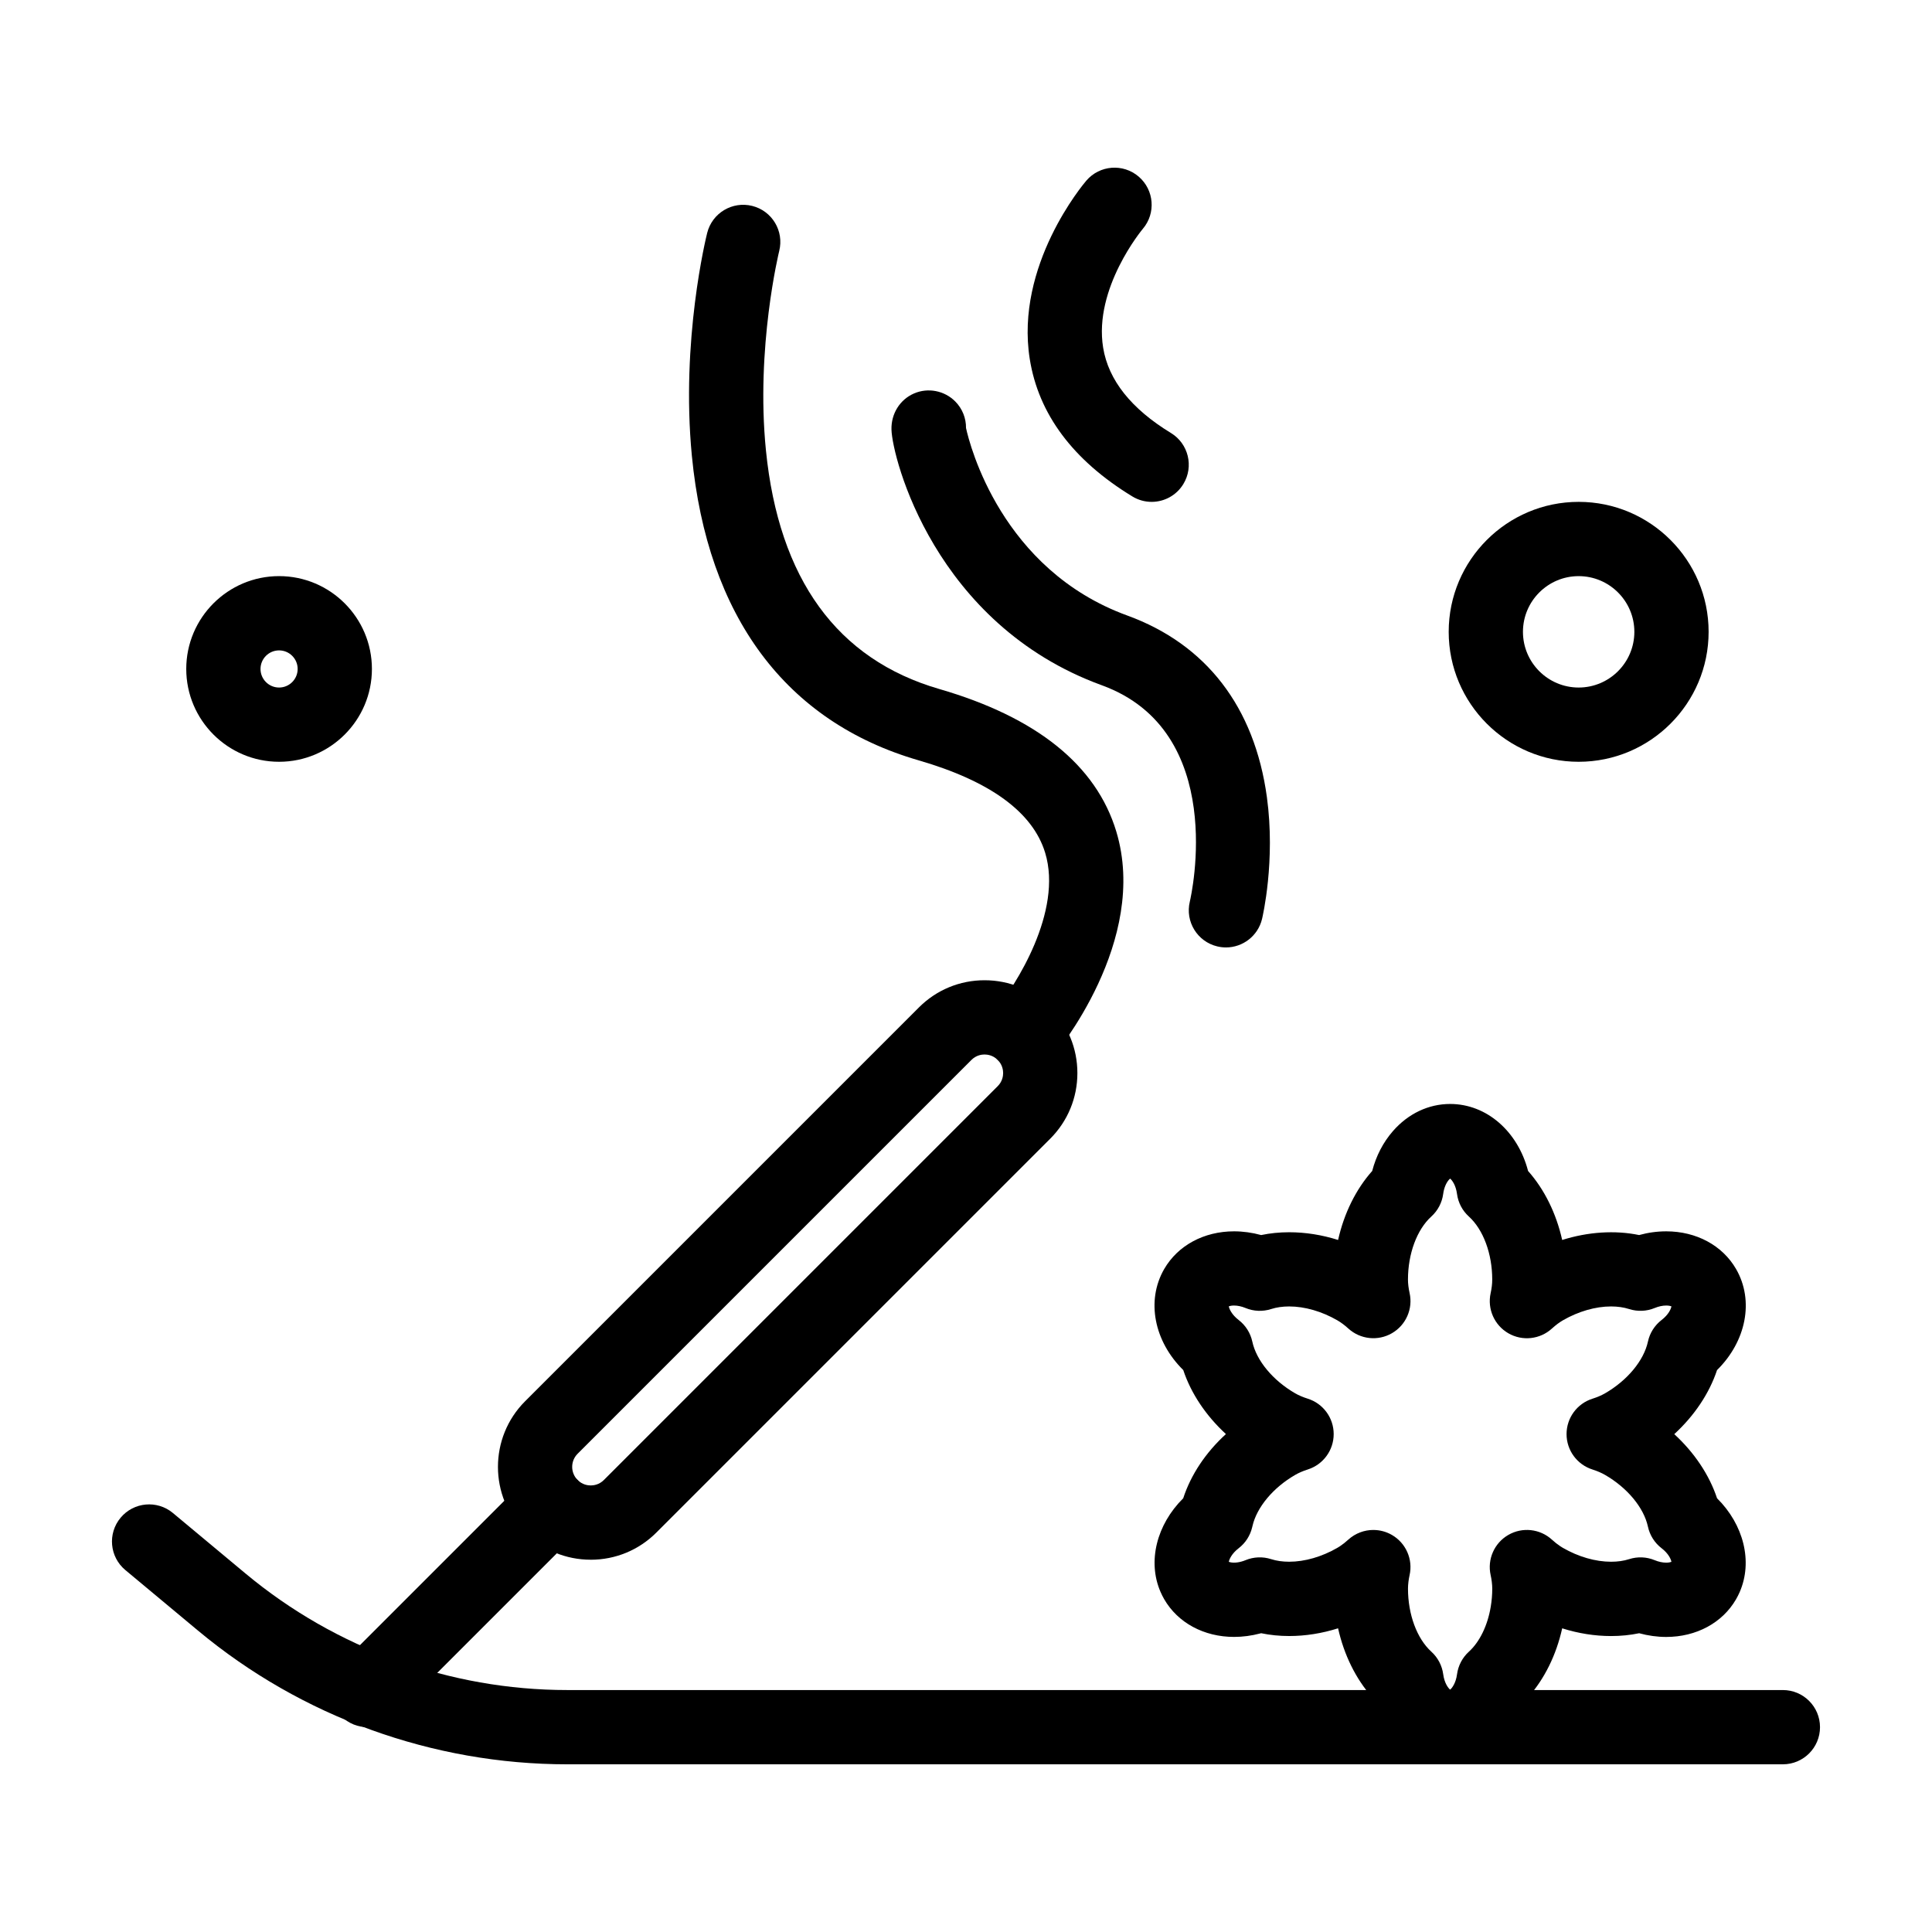
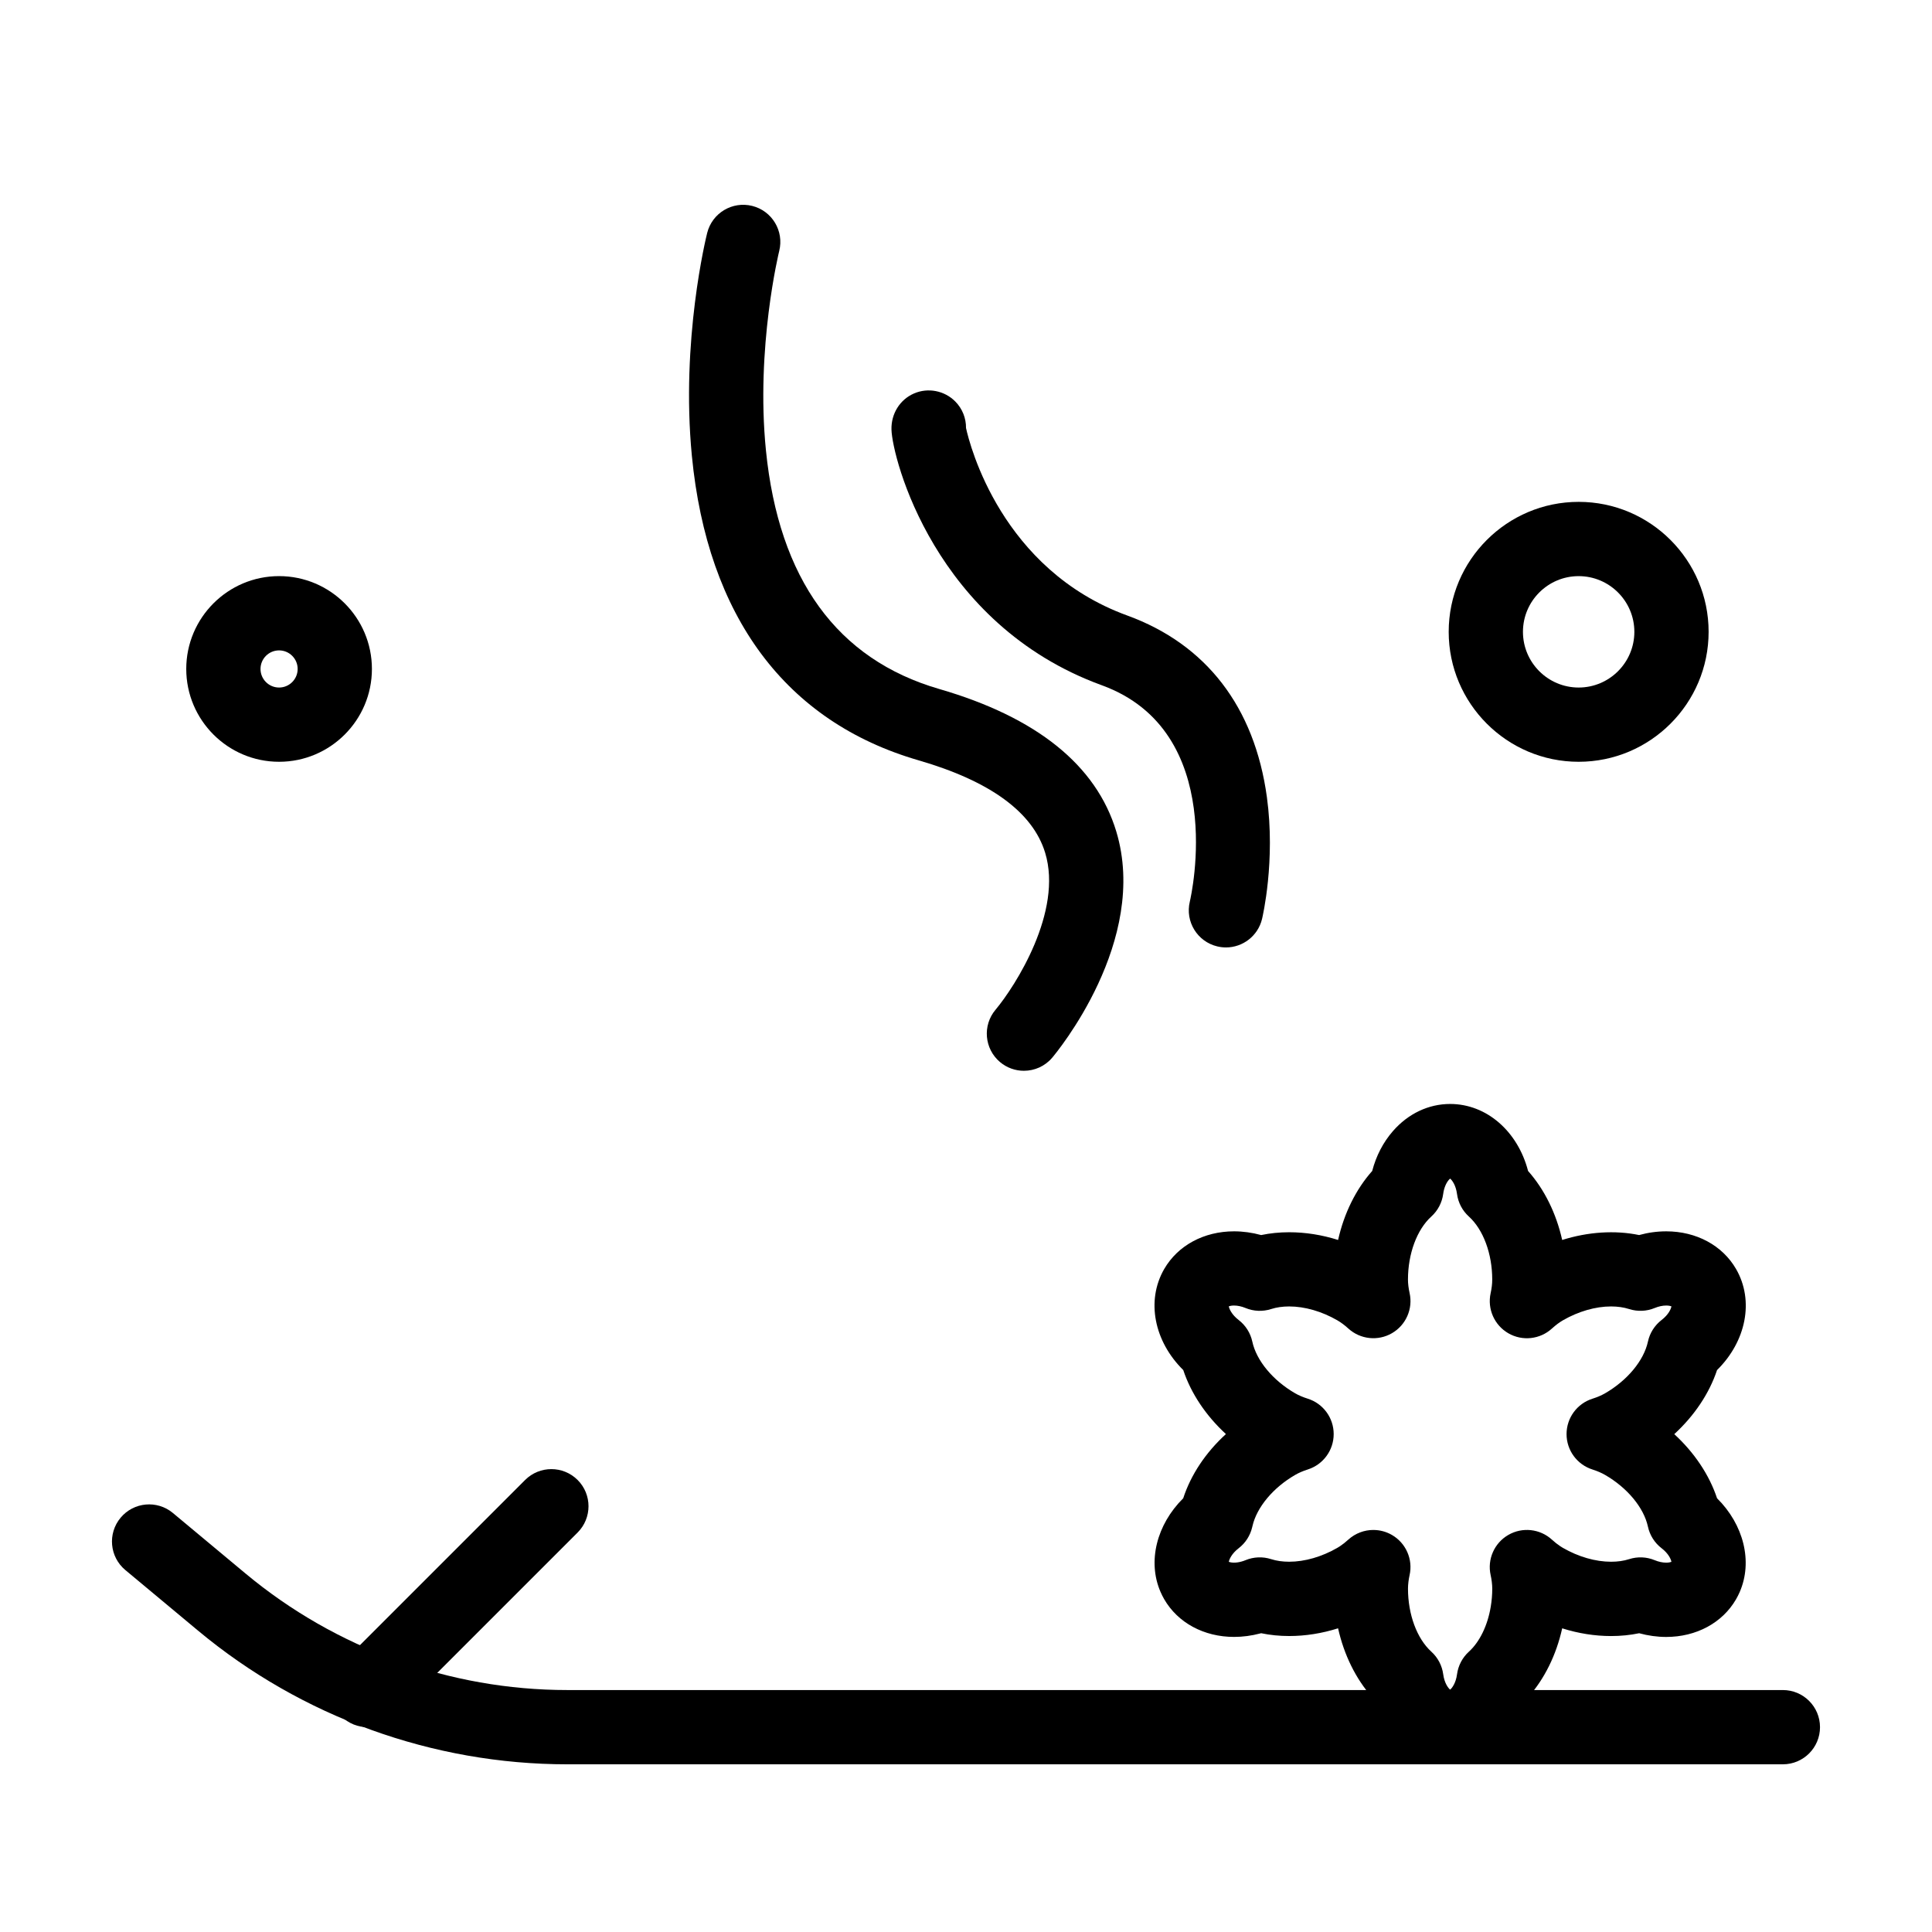
<svg xmlns="http://www.w3.org/2000/svg" fill="#000000" width="800px" height="800px" version="1.1" viewBox="144 144 512 512">
  <g>
    <path d="m241.41 601.72c-2.519 0-5.039-0.961-6.957-2.883-3.844-3.844-3.844-10.074 0-13.918l48.707-48.707c3.844-3.84 10.074-3.84 13.918 0 3.844 3.844 3.844 10.074 0 13.918l-48.707 48.707c-1.922 1.922-4.441 2.883-6.961 2.883z" />
    <path d="m616.48 611.56h-322.14c-35.691 0-70.445-12.582-97.863-35.43l-19.262-16.051c-4.176-3.481-4.738-9.684-1.258-13.859 3.477-4.176 9.684-4.738 13.859-1.262l19.262 16.051c23.887 19.906 54.168 30.871 85.262 30.871h322.14c5.434 0 9.84 4.406 9.84 9.84s-4.406 9.84-9.84 9.84z" />
    <path d="m528.3 611.56c-9.684 0-17.938-7.281-20.656-17.758-4.344-4.883-7.469-11.258-9.039-18.285-4.277 1.352-8.645 2.047-12.953 2.047-2.566 0-5.059-0.25-7.445-0.746-0.09 0.023-0.176 0.047-0.266 0.07-2.289 0.602-4.609 0.91-6.898 0.91-7.977 0-14.902-3.734-18.516-9.984-0.355-0.617-0.684-1.27-0.977-1.945-3.508-8.059-1.023-17.844 6.012-24.809 2.043-6.266 5.969-12.137 11.32-17.02-5.301-4.875-9.25-10.762-11.309-16.965-7.711-7.594-9.891-18.387-5.051-26.77 3.621-6.258 10.539-9.992 18.516-9.992 2.367 0 4.801 0.336 7.176 0.988 2.383-0.496 4.875-0.746 7.441-0.746 4.309 0 8.68 0.695 12.953 2.047 1.57-7.027 4.695-13.398 9.039-18.285 1.039-3.996 2.906-7.606 5.496-10.57 4.043-4.633 9.43-7.188 15.164-7.188 9.68 0 17.93 7.281 20.648 17.758 4.34 4.887 7.469 11.258 9.039 18.285 6.816-2.152 13.996-2.629 20.387-1.305 2.371-0.656 4.777-0.984 7.188-0.984 7.981 0 14.902 3.738 18.512 9.996 4.84 8.387 2.664 19.176-5.047 26.77-2.066 6.211-6.027 12.105-11.336 16.98 5.309 4.875 9.273 10.777 11.336 16.992 7.039 6.965 9.527 16.758 6.008 24.84-0.293 0.672-0.617 1.316-0.969 1.922-3.606 6.254-10.531 9.992-18.516 9.992h-0.004c-2.363 0-4.789-0.336-7.16-0.984-2.387 0.496-4.875 0.746-7.441 0.746-4.312 0-8.68-0.695-12.957-2.047-1.574 7.098-4.707 13.426-9.043 18.293-2.727 10.469-10.977 17.746-20.652 17.746zm-20.348-62.102c1.691 0 3.391 0.434 4.93 1.324 3.715 2.152 5.606 6.465 4.672 10.652-0.125 0.566-0.227 1.152-0.301 1.742-0.082 0.652-0.121 1.27-0.121 1.836 0 6.84 2.371 13.238 6.188 16.699 1.727 1.562 2.84 3.688 3.148 5.996 0.309 2.305 1.305 3.641 1.832 4.07 0.527-0.434 1.52-1.766 1.828-4.07 0.309-2.309 1.422-4.434 3.144-5.996 2.856-2.59 4.969-6.938 5.793-11.934 0.266-1.59 0.398-3.195 0.398-4.766 0-0.551-0.043-1.168-0.125-1.832-0.074-0.598-0.176-1.188-0.305-1.766-0.926-4.188 0.973-8.496 4.688-10.641 3.715-2.148 8.391-1.637 11.559 1.254 0.727 0.668 1.465 1.246 2.188 1.727 0.246 0.164 0.477 0.309 0.711 0.445 4.113 2.375 8.648 3.68 12.77 3.68 1.754 0 3.367-0.23 4.793-0.688 2.215-0.715 4.609-0.617 6.762 0.273 1.039 0.43 2.094 0.656 3.051 0.656 0.672 0 1.129-0.113 1.387-0.211-0.105-0.668-0.758-2.195-2.606-3.613-1.844-1.418-3.125-3.441-3.617-5.715-1.094-5.043-5.453-10.301-11.375-13.719-0.945-0.547-2.062-1.023-3.332-1.43-4.086-1.301-6.863-5.098-6.859-9.387s2.785-8.082 6.879-9.375c1.25-0.395 2.363-0.871 3.312-1.418 5.926-3.422 10.285-8.676 11.379-13.723 0.492-2.273 1.773-4.297 3.617-5.715 1.852-1.422 2.5-2.953 2.606-3.621-0.254-0.098-0.715-0.211-1.383-0.211-0.957 0-2.012 0.227-3.051 0.656-2.152 0.891-4.555 0.988-6.773 0.277-1.426-0.457-3.035-0.691-4.793-0.691-4.121 0-8.656 1.309-12.766 3.68-0.93 0.535-1.902 1.266-2.902 2.176-3.164 2.887-7.832 3.398-11.543 1.258s-5.613-6.434-4.703-10.621c0.289-1.32 0.426-2.504 0.426-3.621 0-6.84-2.371-13.238-6.191-16.699-1.727-1.562-2.84-3.688-3.144-5.996-0.305-2.297-1.293-3.629-1.82-4.062-0.094 0.078-0.211 0.188-0.344 0.336-0.75 0.863-1.297 2.219-1.496 3.723-0.305 2.309-1.422 4.434-3.144 5.996-3.82 3.461-6.191 9.859-6.191 16.699 0 1.074 0.145 2.281 0.434 3.586 0.926 4.184-0.965 8.484-4.676 10.637-3.707 2.148-8.379 1.652-11.551-1.23-1.008-0.914-1.965-1.629-2.926-2.184-4.106-2.371-8.641-3.676-12.762-3.676-1.754 0-3.367 0.23-4.789 0.691-2.219 0.715-4.617 0.617-6.773-0.277-1.039-0.43-2.094-0.656-3.051-0.656-0.672 0-1.129 0.113-1.387 0.211 0.109 0.672 0.766 2.199 2.609 3.621 1.848 1.418 3.129 3.449 3.621 5.723 1.086 5.039 5.445 10.289 11.367 13.711 0.945 0.543 2.059 1.02 3.305 1.41 4.094 1.285 6.887 5.074 6.894 9.367 0.012 4.293-2.766 8.094-6.856 9.398-1.27 0.406-2.394 0.887-3.34 1.438-5.84 3.371-10.176 8.559-11.324 13.547l-0.082 0.336c-0.52 2.207-1.781 4.172-3.582 5.555-1.84 1.414-2.496 2.941-2.609 3.609 0.258 0.098 0.719 0.207 1.387 0.207 0.598 0 1.23-0.086 1.883-0.262 0.41-0.105 0.805-0.238 1.176-0.395 2.152-0.887 4.547-0.98 6.758-0.27 1.426 0.457 3.035 0.688 4.793 0.688 4.121 0 8.656-1.305 12.766-3.68 0.234-0.137 0.469-0.281 0.699-0.434 0.727-0.484 1.465-1.066 2.199-1.738 1.867-1.695 4.246-2.57 6.644-2.57z" />
-     <path d="m300.55 557.34c-6.57 0-12.75-2.559-17.395-7.203-9.59-9.594-9.59-25.199 0-34.789l104.37-104.37c4.644-4.644 10.824-7.203 17.395-7.203s12.75 2.559 17.395 7.207c4.644 4.644 7.203 10.82 7.203 17.395 0 6.57-2.559 12.746-7.203 17.395l-104.37 104.37c-4.648 4.644-10.824 7.203-17.395 7.203zm104.37-133.89c-0.762 0-2.227 0.188-3.477 1.441l-104.37 104.37c-1.918 1.918-1.918 5.039 0 6.957 1.254 1.254 2.719 1.441 3.477 1.441 0.762 0 2.227-0.188 3.481-1.441l104.37-104.37c1.254-1.254 1.441-2.719 1.441-3.477 0-0.762-0.188-2.227-1.441-3.477-1.25-1.254-2.715-1.441-3.477-1.441z" />
-     <path d="m415.35 427.77c-2.242 0-4.496-0.762-6.344-2.32-4.152-3.508-4.68-9.715-1.172-13.867 5.254-6.285 17.887-26.043 13.141-41.598-3.277-10.746-14.57-18.988-33.559-24.496-35.176-10.203-55.945-38.109-60.066-80.703-2.957-30.574 3.773-57.914 4.062-59.062 1.32-5.269 6.664-8.473 11.938-7.152 5.269 1.32 8.469 6.66 7.152 11.93-0.062 0.254-6.254 25.59-3.523 52.836 3.422 34.125 18.871 55.402 45.914 63.25 25.828 7.492 41.621 20.191 46.93 37.75 8.773 29.004-15.902 58.691-16.957 59.941-1.938 2.305-4.719 3.492-7.516 3.492z" />
+     <path d="m415.35 427.77c-2.242 0-4.496-0.762-6.344-2.32-4.152-3.508-4.68-9.715-1.172-13.867 5.254-6.285 17.887-26.043 13.141-41.598-3.277-10.746-14.57-18.988-33.559-24.496-35.176-10.203-55.945-38.109-60.066-80.703-2.957-30.574 3.773-57.914 4.062-59.062 1.32-5.269 6.664-8.473 11.938-7.152 5.269 1.32 8.469 6.66 7.152 11.93-0.062 0.254-6.254 25.59-3.523 52.836 3.422 34.125 18.871 55.402 45.914 63.25 25.828 7.492 41.621 20.191 46.93 37.75 8.773 29.004-15.902 58.691-16.957 59.941-1.938 2.305-4.719 3.492-7.516 3.492" />
    <path d="m468.89 395.08c-0.758 0-1.527-0.09-2.297-0.273-5.285-1.266-8.547-6.574-7.281-11.859 0.426-1.816 10.141-45.156-23.316-57.344-44.336-16.152-55.531-60.285-55.746-67.734-0.121-4.211 2.227-7.981 5.981-9.602 3.699-1.598 8.039-0.758 10.891 2.094 1.949 1.949 2.906 4.508 2.883 7.062 0.992 4.562 9.406 37.551 42.727 49.691 20.949 7.633 33.746 24.277 37.008 48.133 2.312 16.926-1.137 31.664-1.285 32.281-1.082 4.512-5.113 7.551-9.562 7.551z" />
-     <path d="m449.19 277c-1.742 0-3.508-0.465-5.106-1.438-15.719-9.57-24.867-21.82-27.188-36.418-3.949-24.836 14.219-46.367 14.992-47.273 3.535-4.125 9.746-4.606 13.875-1.066 4.117 3.531 4.602 9.723 1.09 13.848-0.148 0.18-13.078 15.719-10.508 31.492 1.398 8.594 7.445 16.199 17.969 22.605 4.641 2.824 6.113 8.879 3.289 13.523-1.852 3.047-5.09 4.727-8.414 4.727z" />
    <path d="m217.96 345.88c-13.566 0-24.602-11.035-24.602-24.602s11.035-24.602 24.602-24.602c13.566 0 24.602 11.035 24.602 24.602s-11.035 24.602-24.602 24.602zm0-29.52c-2.715 0-4.922 2.207-4.922 4.922s2.207 4.922 4.922 4.922c2.715 0 4.922-2.207 4.922-4.922s-2.207-4.922-4.922-4.922z" />
    <path d="m562.36 345.88c-18.992 0-34.441-15.449-34.441-34.441s15.449-34.441 34.441-34.441 34.441 15.449 34.441 34.441-15.453 34.441-34.441 34.441zm0-49.199c-8.141 0-14.762 6.621-14.762 14.762s6.621 14.762 14.762 14.762 14.762-6.621 14.762-14.762c-0.004-8.141-6.625-14.762-14.762-14.762z" />
  </g>
</svg>